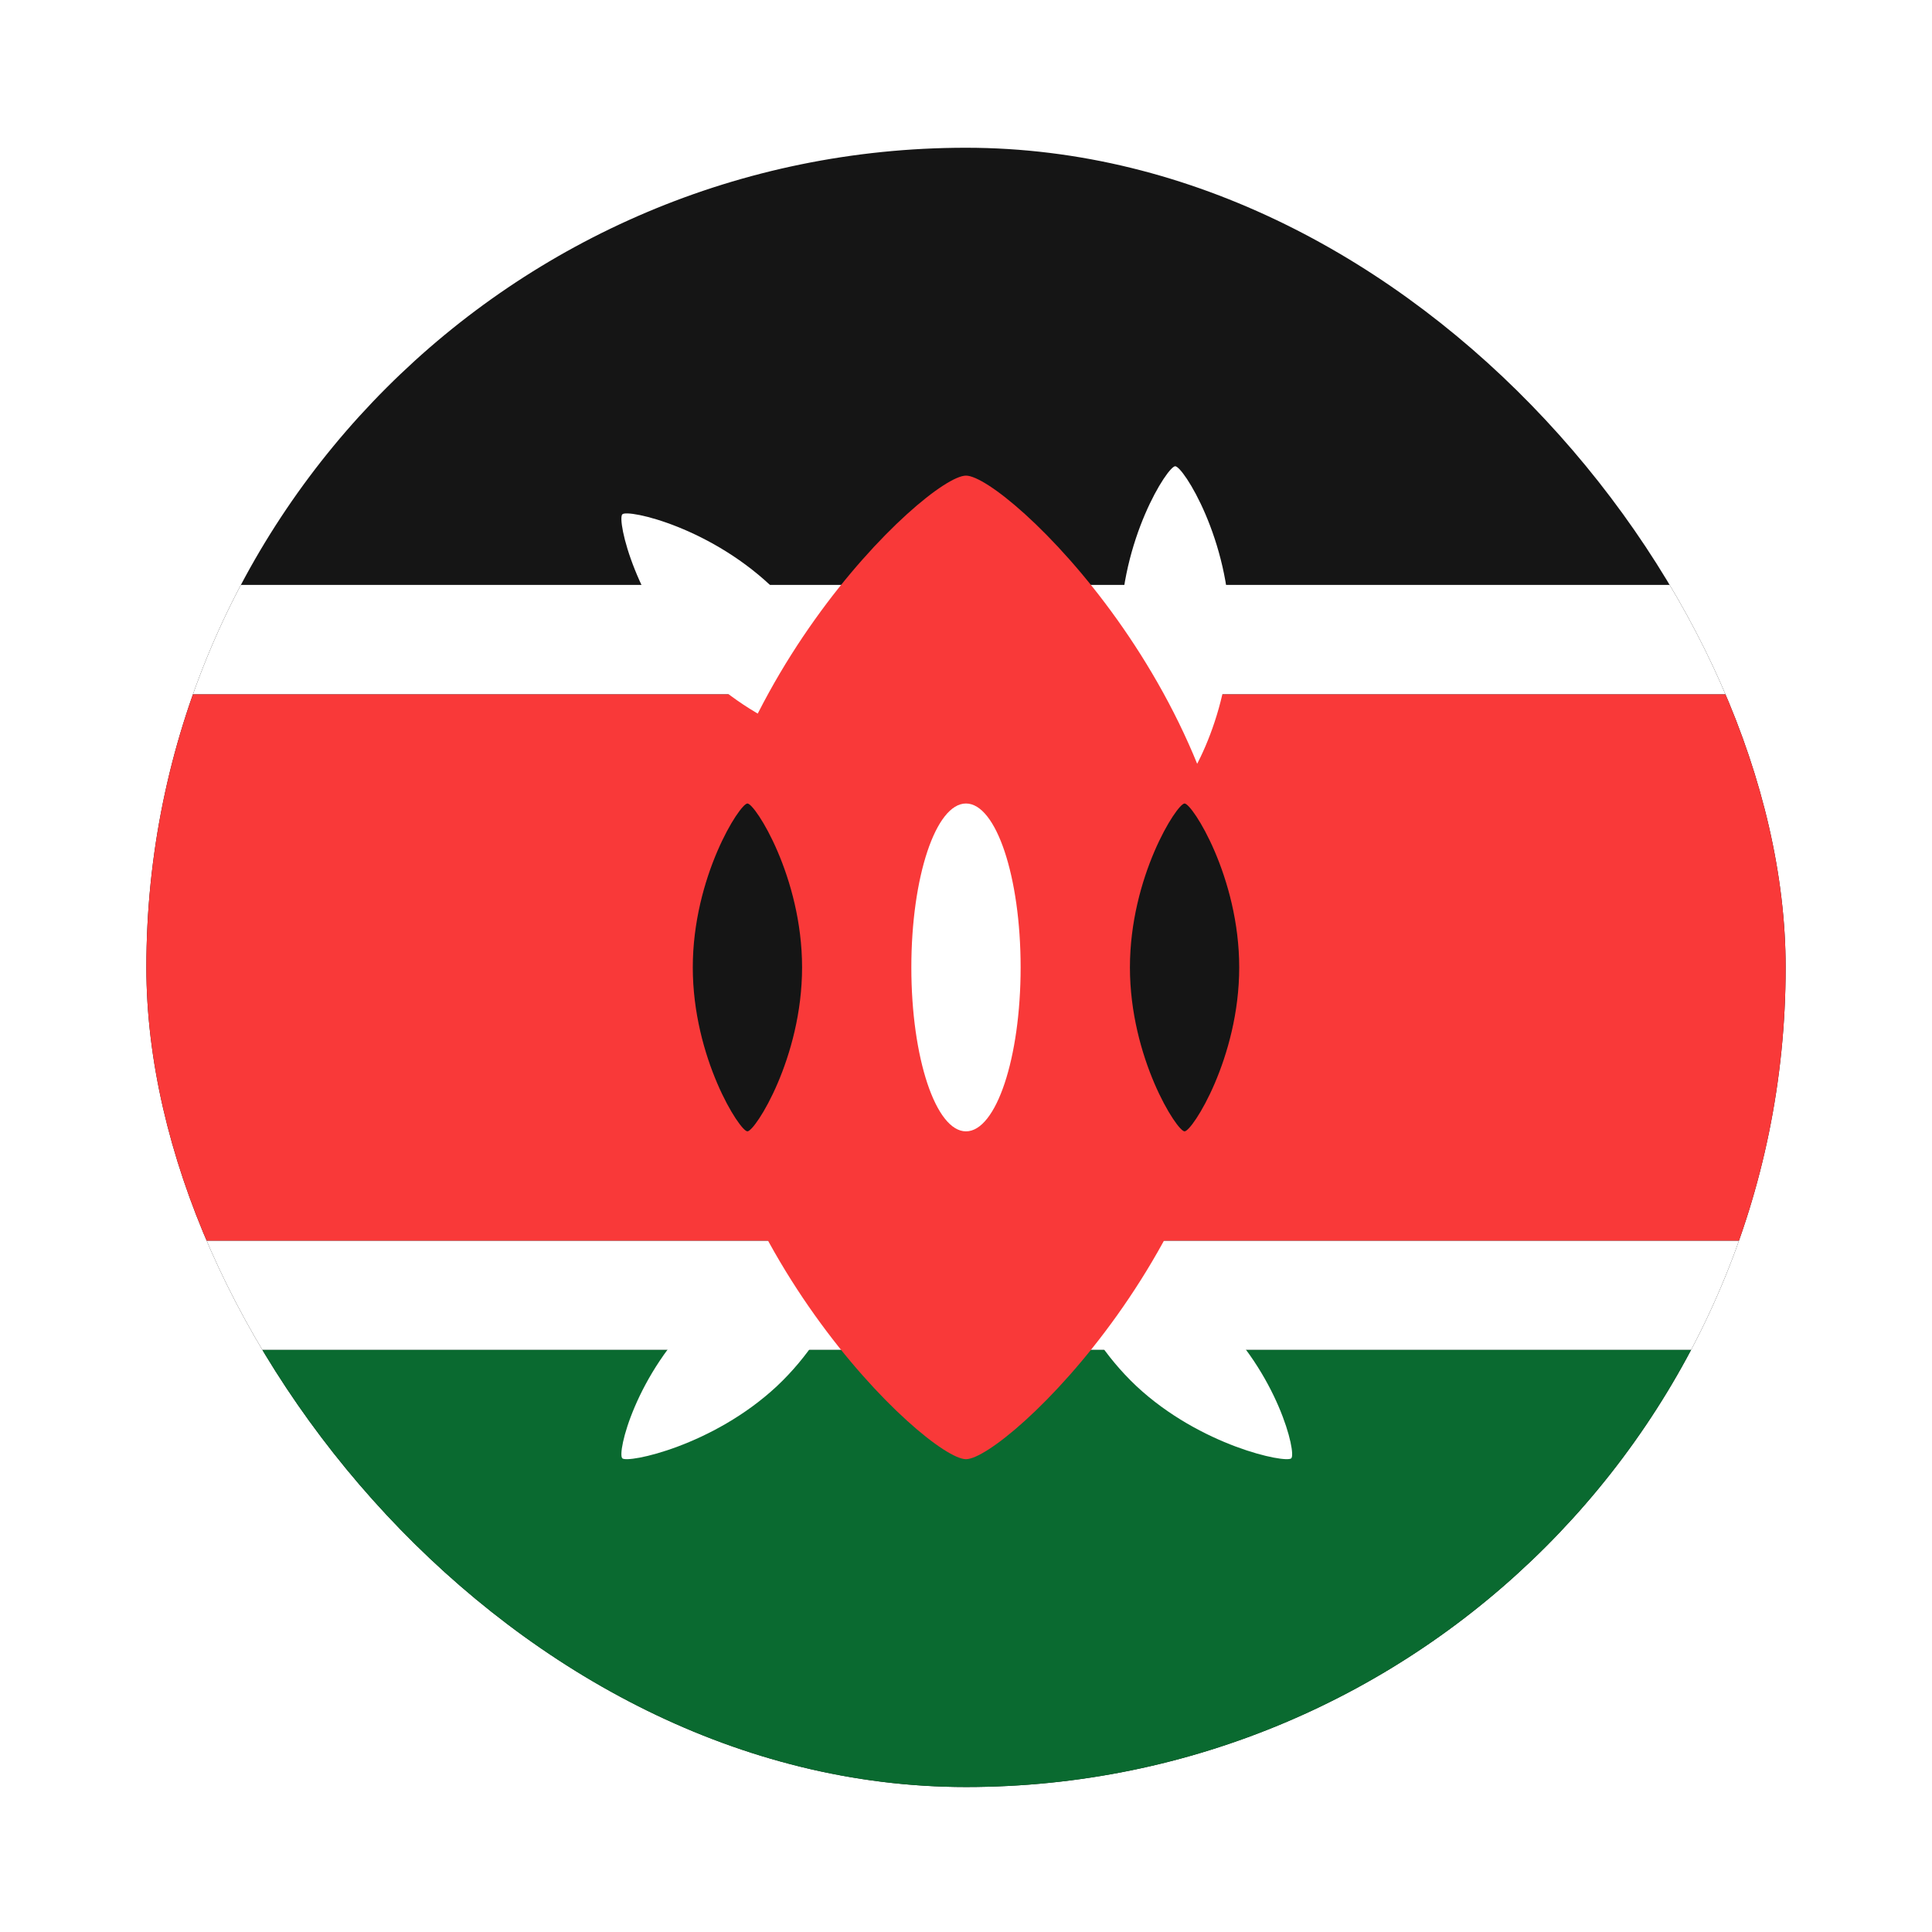
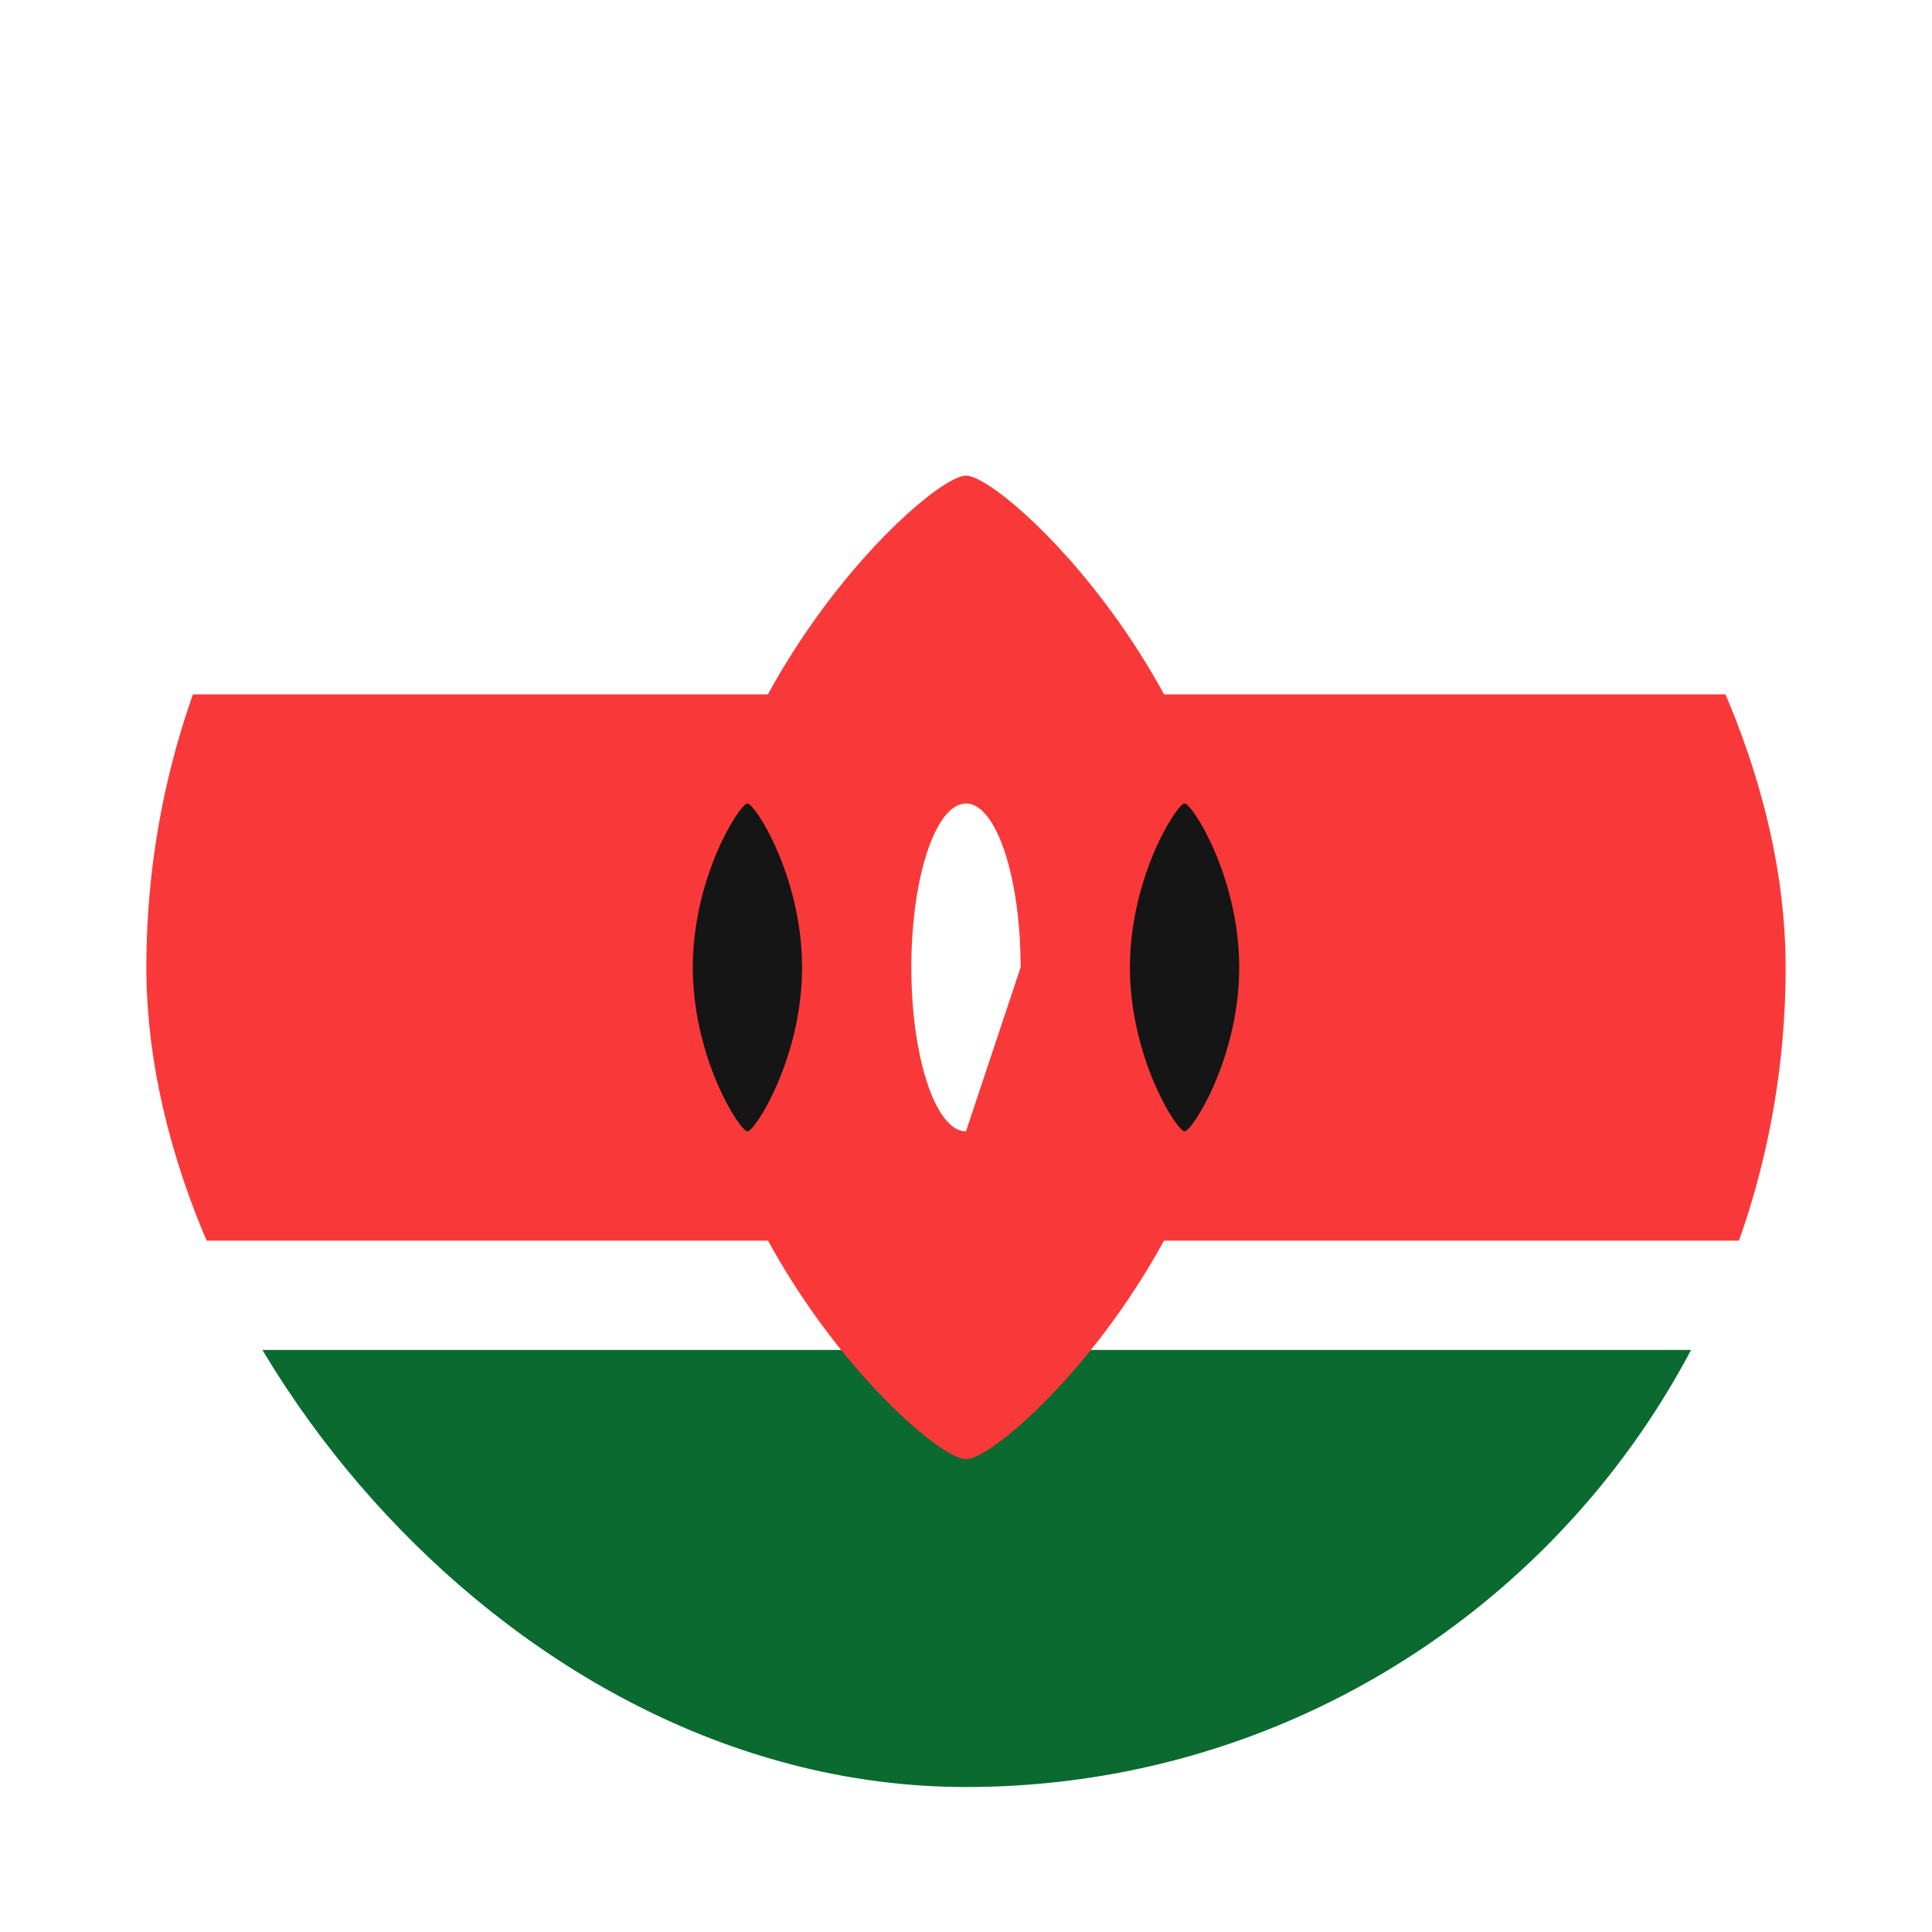
<svg xmlns="http://www.w3.org/2000/svg" width="99" height="99" viewBox="0 0 99 99" fill="none">
  <g filter="url(#filter0_dd_1104_22700)">
    <g clip-path="url(#clip0_1104_22700)">
-       <rect x="7.5" y="3" width="84" height="84" rx="42" fill="#151515" />
      <path fill-rule="evenodd" clip-rule="evenodd" d="M-9.3 59.002H108.3V64.602H-9.3V59.002Z" fill="white" />
      <path fill-rule="evenodd" clip-rule="evenodd" d="M-9.3 64.602H108.3V87.002H-9.3V64.602Z" fill="#0A6A30" />
      <path fill-rule="evenodd" clip-rule="evenodd" d="M-9.3 31.002H108.3V59.002H-9.3V31.002Z" fill="#F93939" />
      <path fill-rule="evenodd" clip-rule="evenodd" d="M-9.3 25.4H108.3V31H-9.3V25.4Z" fill="white" />
-       <path fill-rule="evenodd" clip-rule="evenodd" d="M60.22 36.12C60.623 36.12 63.02 32.368 63.02 27.72C63.02 23.084 60.623 19.32 60.22 19.32C59.828 19.32 57.42 23.084 57.42 27.72C57.42 32.368 59.828 36.12 60.22 36.12ZM43.761 33.662C43.481 33.942 39.113 32.99 35.843 29.703C32.567 26.421 31.604 22.064 31.889 21.784C32.169 21.504 36.526 22.456 39.808 25.744C43.089 29.025 44.047 33.382 43.767 33.667L43.761 33.662ZM54.284 59.047C54.564 58.783 58.932 59.679 62.208 62.743C65.484 65.823 66.447 69.894 66.167 70.157C65.887 70.42 61.519 69.524 58.237 66.461C54.961 63.381 53.998 59.31 54.284 59.047ZM43.761 59.047C43.481 58.783 39.113 59.679 35.843 62.743C32.567 65.823 31.604 69.894 31.889 70.157C32.169 70.42 36.526 69.524 39.808 66.461C43.089 63.381 44.047 59.31 43.767 59.047H43.761Z" fill="white" />
      <path fill-rule="evenodd" clip-rule="evenodd" d="M49.5 70.201C51.499 70.201 63.5 58.917 63.5 45.001C63.5 31.085 51.499 19.801 49.5 19.801C47.501 19.801 35.5 31.085 35.5 45.001C35.5 58.917 47.501 70.201 49.5 70.201Z" fill="#F93939" />
      <path fill-rule="evenodd" clip-rule="evenodd" d="M38.3 53.402C38.692 53.402 41.1 49.638 41.1 45.002C41.1 40.365 38.692 36.602 38.3 36.602C37.908 36.602 35.5 40.365 35.5 45.002C35.5 49.638 37.908 53.402 38.3 53.402ZM60.7 53.402C61.092 53.402 63.5 49.638 63.5 45.002C63.5 40.365 61.092 36.602 60.7 36.602C60.308 36.602 57.9 40.365 57.9 45.002C57.9 49.638 60.308 53.402 60.7 53.402Z" fill="#151515" />
-       <path d="M52.299 45.002C52.299 40.362 51.046 36.602 49.499 36.602C47.953 36.602 46.699 40.362 46.699 45.002C46.699 49.641 47.953 53.402 49.499 53.402C51.046 53.402 52.299 49.641 52.299 45.002Z" fill="white" />
+       <path d="M52.299 45.002C52.299 40.362 51.046 36.602 49.499 36.602C47.953 36.602 46.699 40.362 46.699 45.002C46.699 49.641 47.953 53.402 49.499 53.402Z" fill="white" />
    </g>
  </g>
  <defs>
    <filter id="filter0_dd_1104_22700" x="0.643" y="0.714" width="97.714" height="97.714" filterUnits="userSpaceOnUse" color-interpolation-filters="sRGB">
      <feFlood flood-opacity="0" result="BackgroundImageFix" />
      <feColorMatrix in="SourceAlpha" type="matrix" values="0 0 0 0 0 0 0 0 0 0 0 0 0 0 0 0 0 0 127 0" result="hardAlpha" />
      <feOffset dy="4.571" />
      <feGaussianBlur stdDeviation="3.429" />
      <feComposite in2="hardAlpha" operator="out" />
      <feColorMatrix type="matrix" values="0 0 0 0 0.259 0 0 0 0 0.278 0 0 0 0 0.298 0 0 0 0.08 0" />
      <feBlend mode="normal" in2="BackgroundImageFix" result="effect1_dropShadow_1104_22700" />
      <feColorMatrix in="SourceAlpha" type="matrix" values="0 0 0 0 0 0 0 0 0 0 0 0 0 0 0 0 0 0 127 0" result="hardAlpha" />
      <feOffset />
      <feGaussianBlur stdDeviation="0.286" />
      <feComposite in2="hardAlpha" operator="out" />
      <feColorMatrix type="matrix" values="0 0 0 0 0.259 0 0 0 0 0.278 0 0 0 0 0.298 0 0 0 0.32 0" />
      <feBlend mode="normal" in2="effect1_dropShadow_1104_22700" result="effect2_dropShadow_1104_22700" />
      <feBlend mode="normal" in="SourceGraphic" in2="effect2_dropShadow_1104_22700" result="shape" />
    </filter>
    <clipPath id="clip0_1104_22700">
      <rect x="7.5" y="3" width="84" height="84" rx="42" fill="white" />
    </clipPath>
  </defs>
</svg>